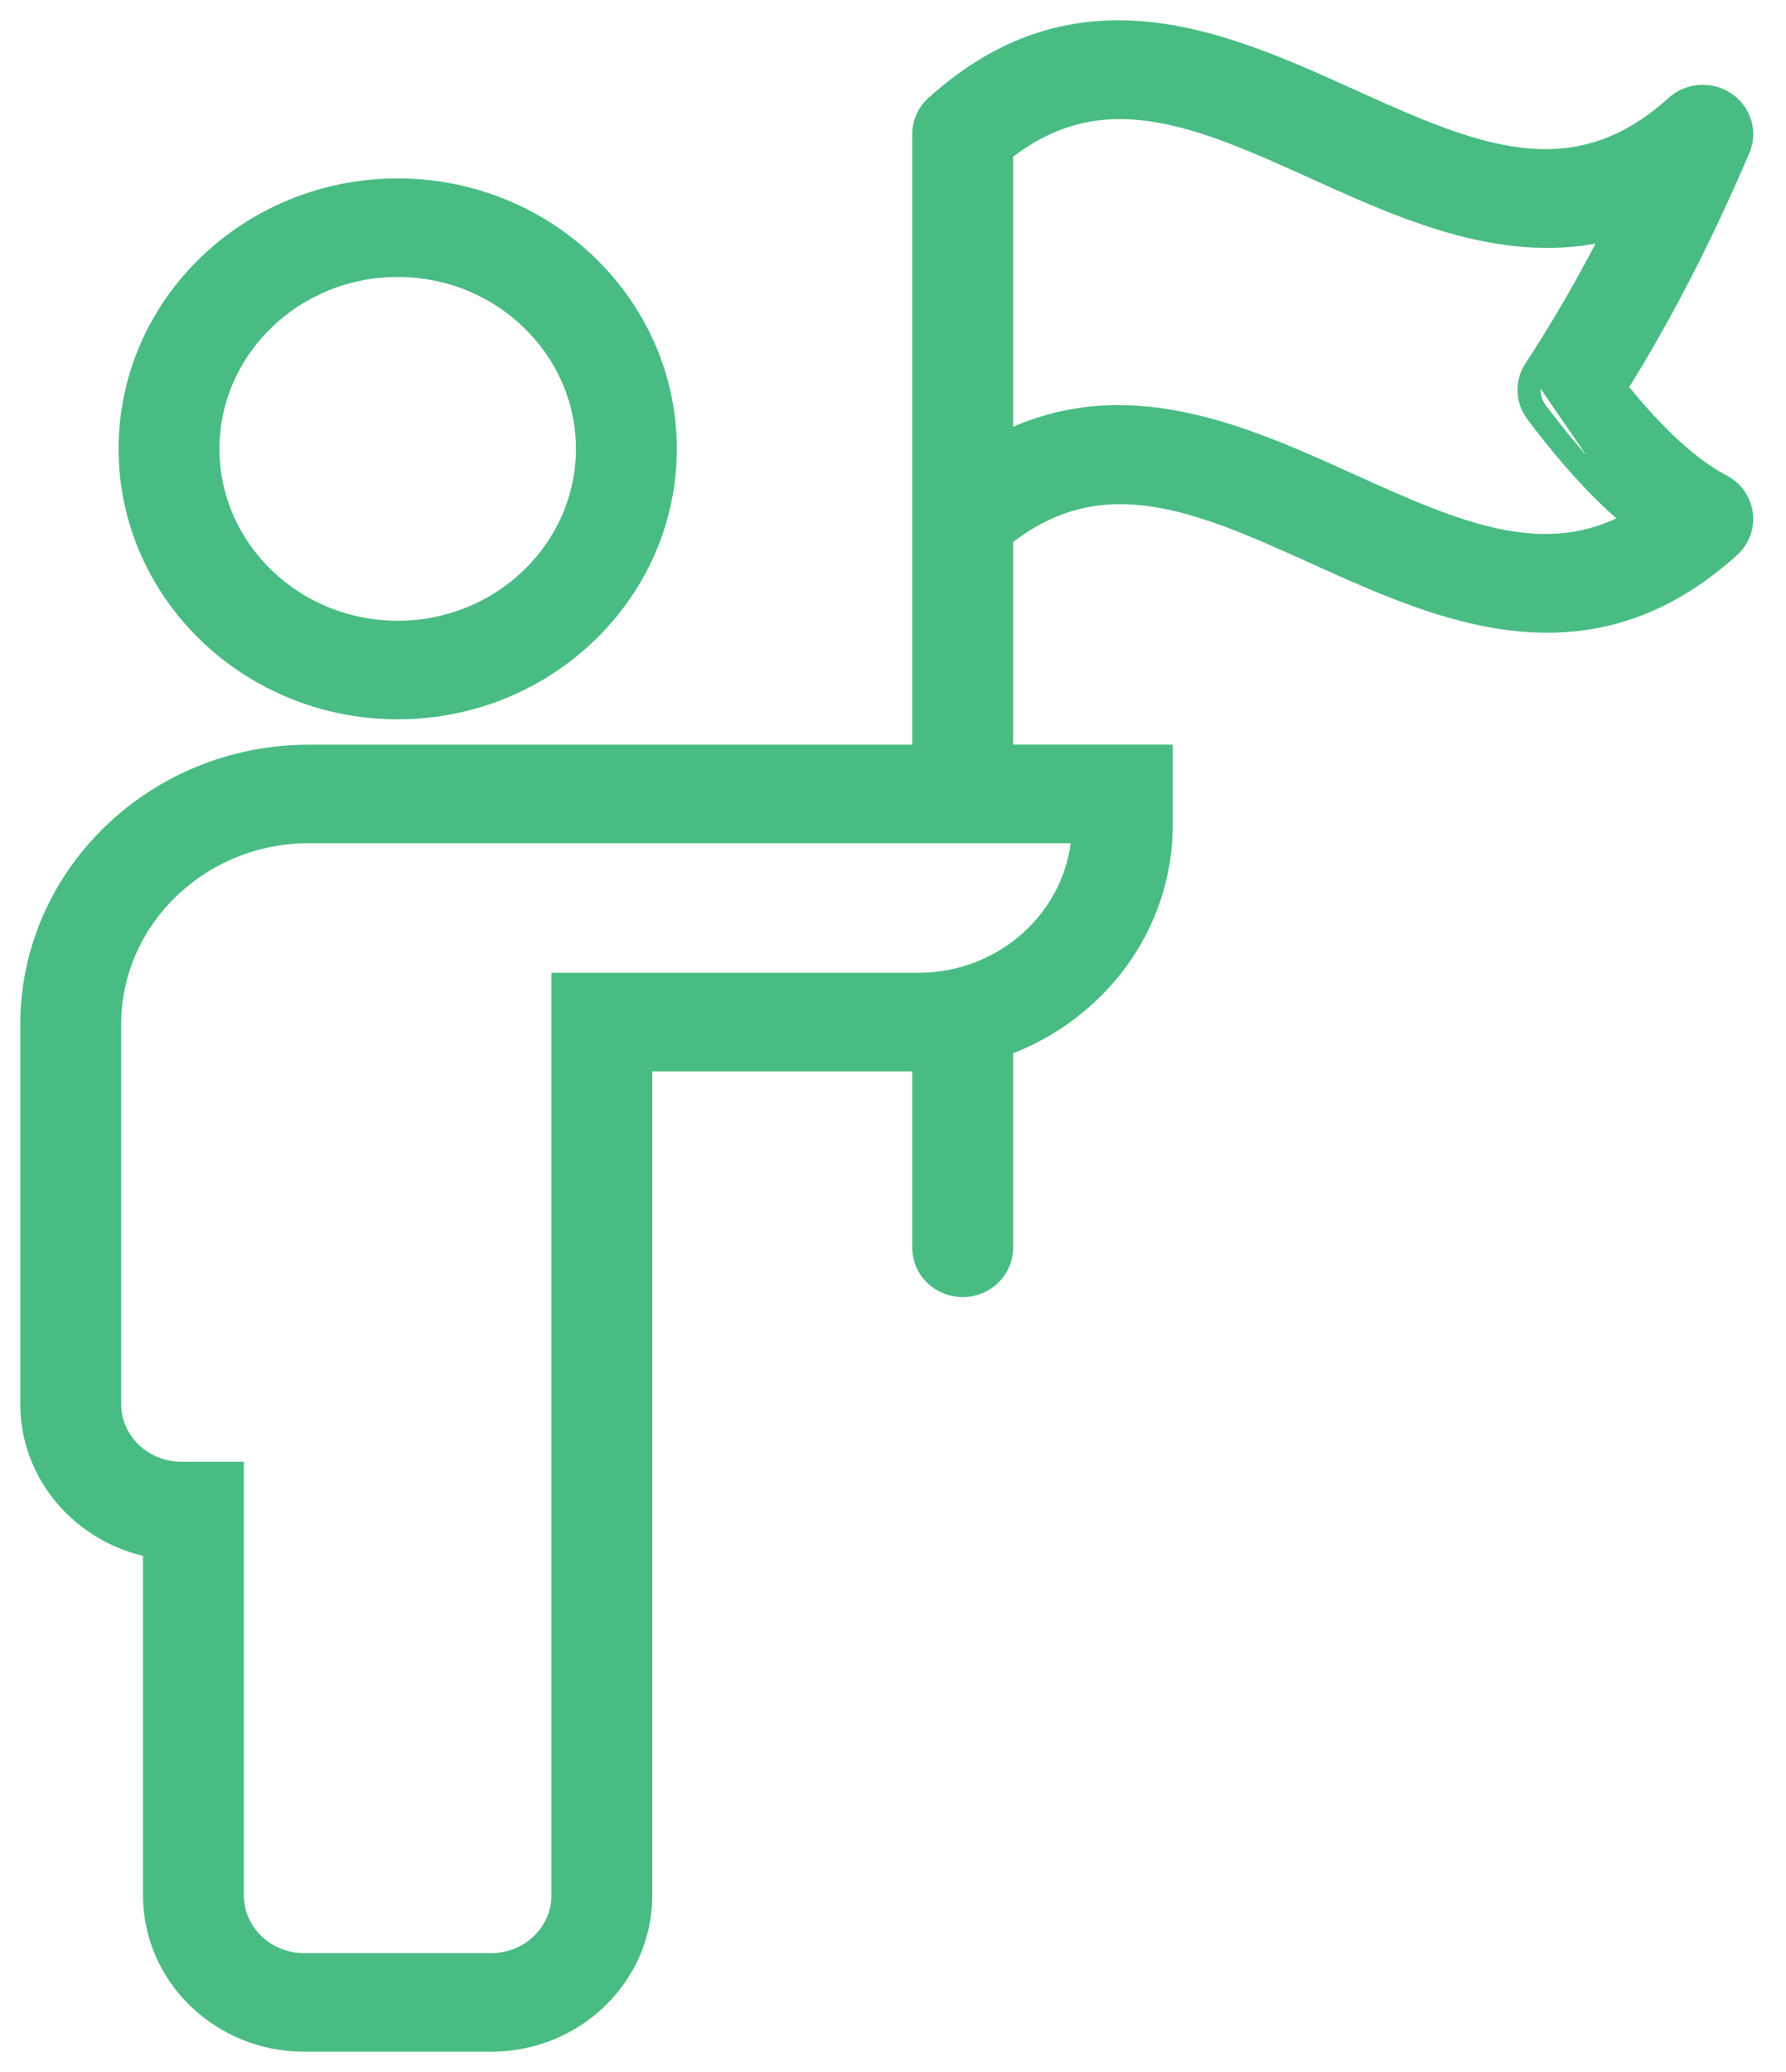
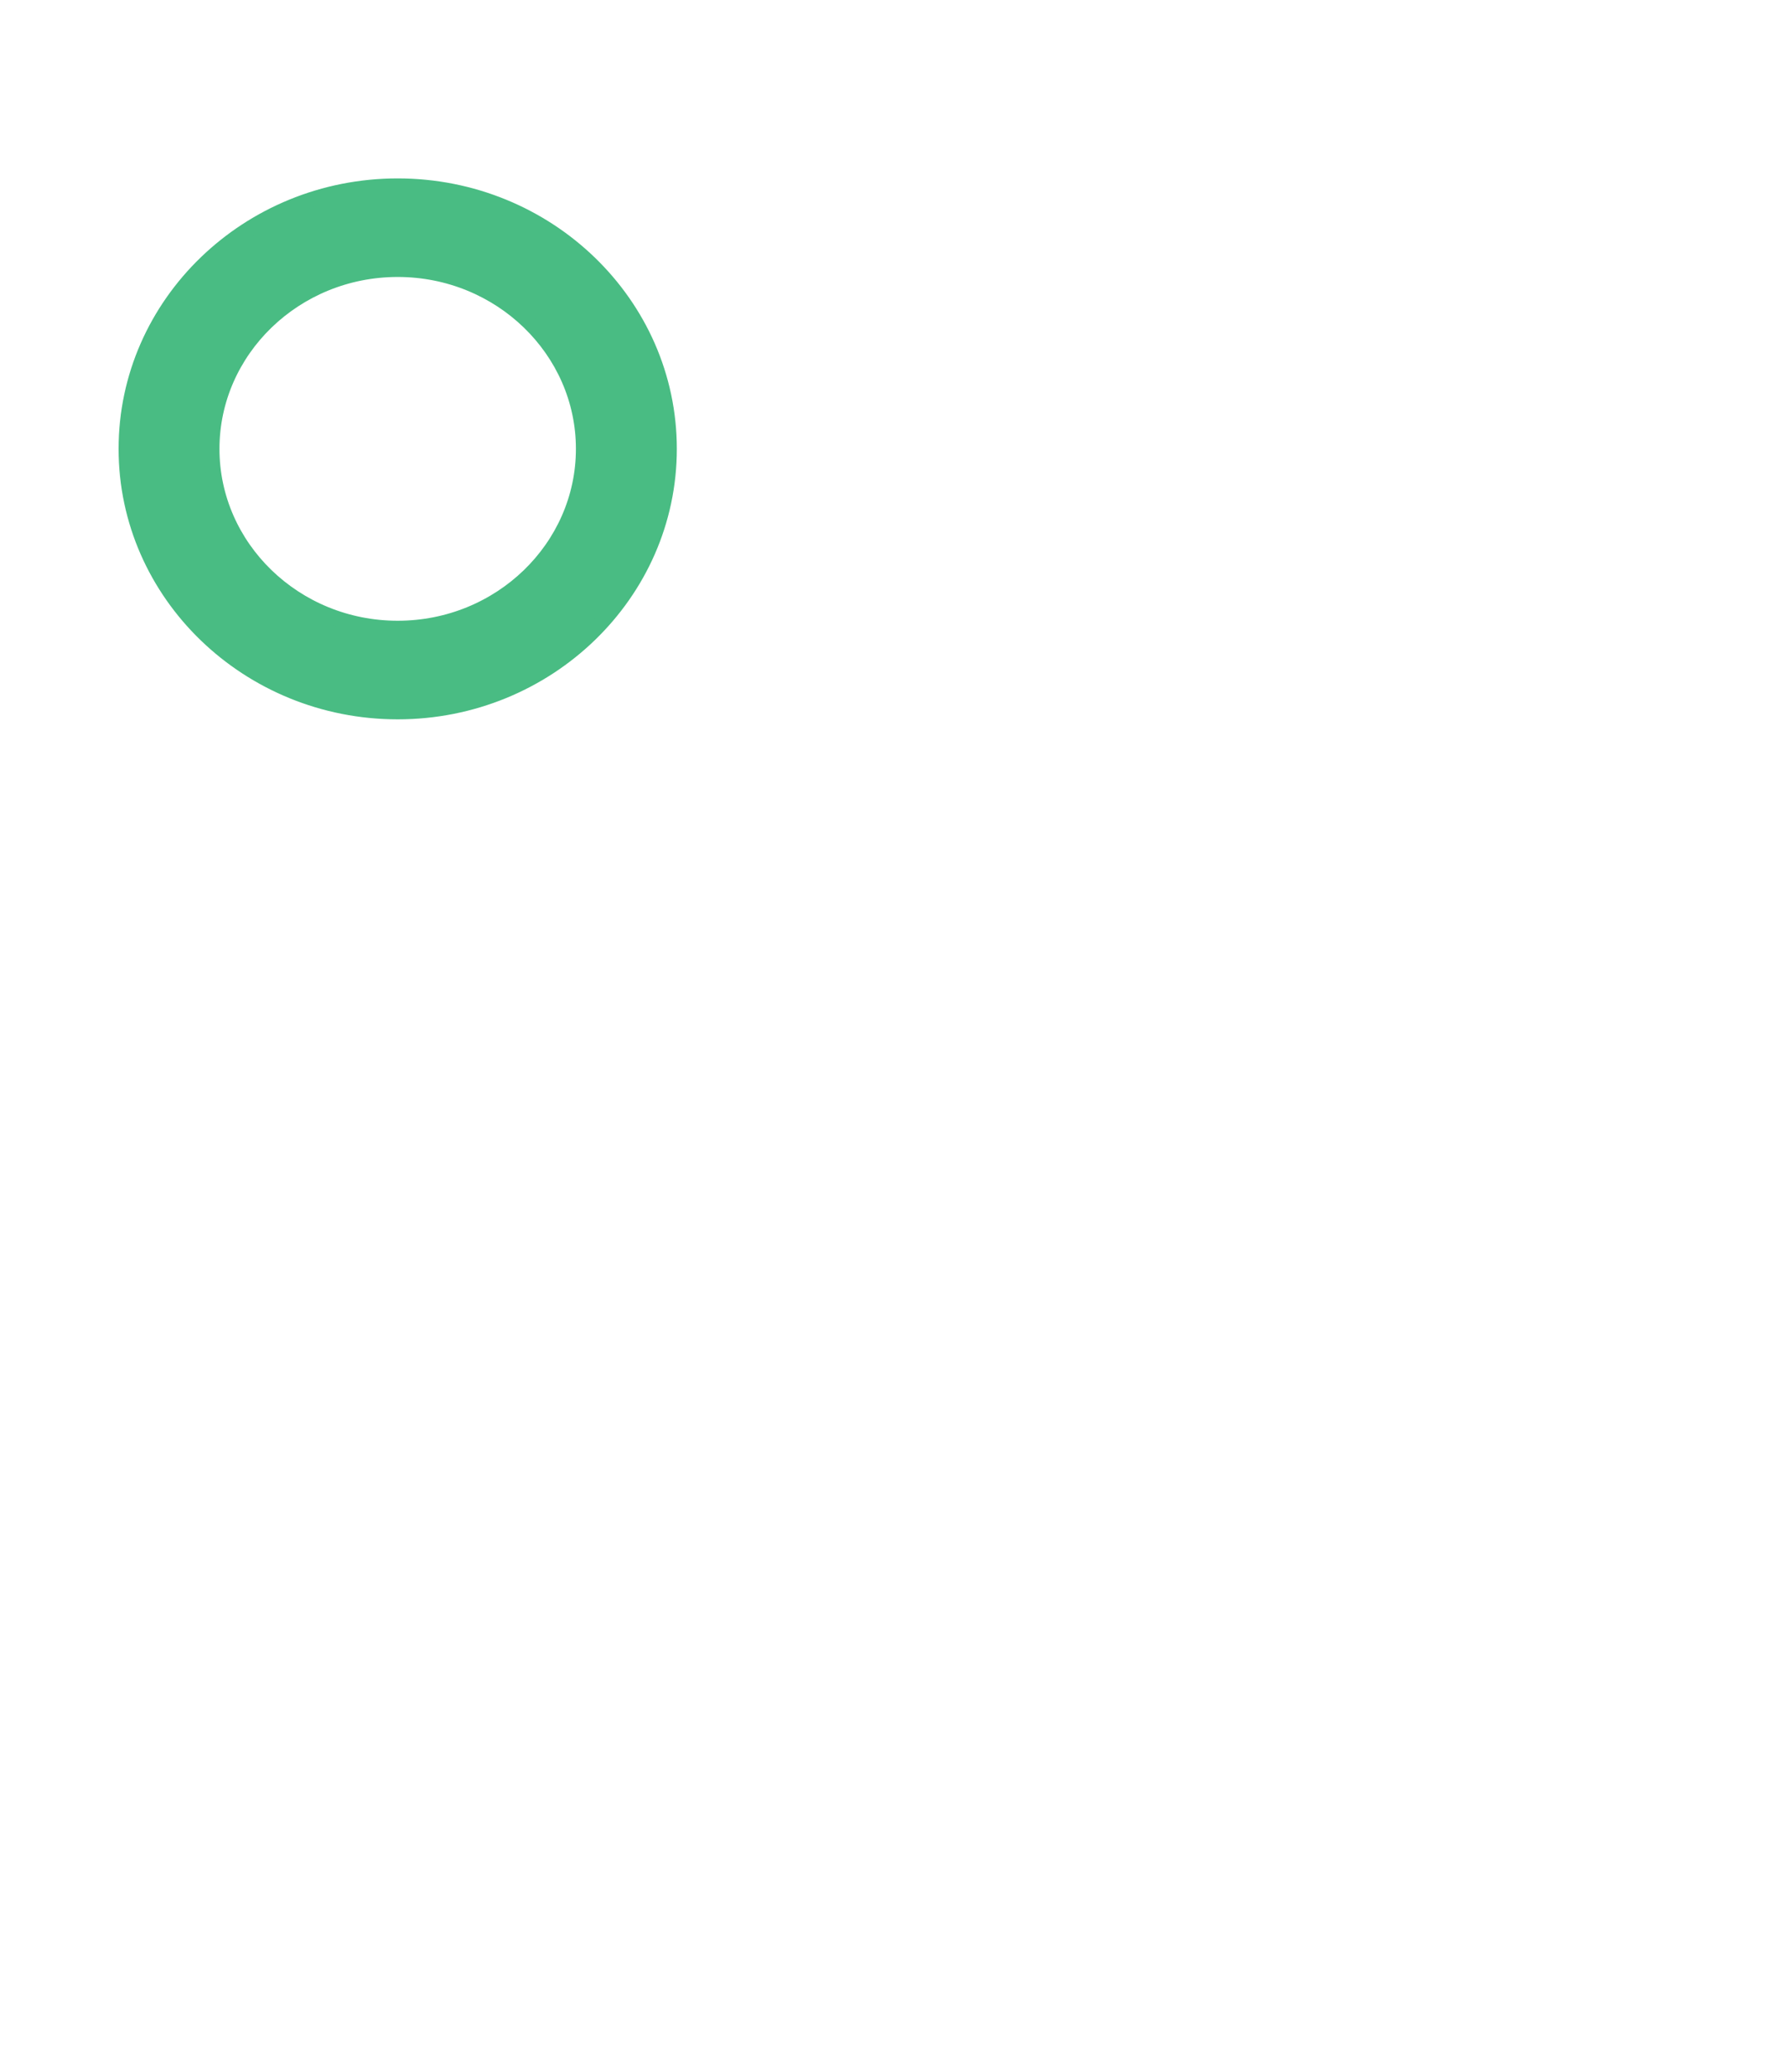
<svg xmlns="http://www.w3.org/2000/svg" width="50" height="58" viewBox="0 0 50 58" fill="none">
-   <path d="M42.93 11.603C43.865 12.848 44.761 13.828 45.637 14.556C44.463 15.201 43.285 15.278 42.052 15.04C40.715 14.782 39.326 14.155 37.815 13.472L37.79 13.46C35.787 12.554 33.581 11.556 31.306 11.556C30.263 11.556 29.205 11.766 28.147 12.286V4.283C29.501 3.216 30.838 2.981 32.232 3.184C33.671 3.393 35.167 4.068 36.807 4.81C36.807 4.81 36.807 4.81 36.807 4.81L36.84 4.825C39.344 5.958 42.175 7.238 45.07 6.512C44.374 7.876 43.651 9.127 42.887 10.289L42.887 10.289C42.621 10.694 42.639 11.216 42.93 11.603ZM42.93 11.603L43.102 11.473M42.93 11.603C42.93 11.603 42.93 11.603 42.93 11.603L43.102 11.473M43.102 11.473C42.866 11.158 42.852 10.736 43.068 10.408L45.837 14.441C44.958 13.722 44.054 12.74 43.102 11.473ZM48.349 2.796L48.349 2.796C47.887 2.486 47.268 2.53 46.857 2.902L46.856 2.902C45.42 4.201 44.01 4.524 42.545 4.346C41.06 4.164 39.515 3.468 37.816 2.699L37.8 2.692C36.051 1.901 34.148 1.04 32.184 0.831C30.197 0.621 28.154 1.077 26.137 2.902C25.894 3.121 25.755 3.43 25.755 3.754V4.075V14.527V21.061H8.65C4.319 21.061 0.784 24.47 0.784 28.676V39.303C0.784 41.317 2.267 42.993 4.22 43.378V53.057C4.22 55.357 6.153 57.216 8.513 57.216H13.753C16.113 57.216 18.045 55.358 18.045 53.057V29.775H25.706C25.722 29.775 25.738 29.775 25.755 29.774V34.929C25.755 35.578 26.297 36.093 26.951 36.093C27.605 36.093 28.147 35.578 28.147 34.929V29.335C30.751 28.38 32.617 25.945 32.617 23.084V21.276V21.06H32.401H28.147V15.066C29.5 13.999 30.838 13.761 32.232 13.961C33.671 14.167 35.167 14.839 36.807 15.582L36.826 15.59C38.829 16.497 41.039 17.496 43.316 17.496C45.027 17.496 46.767 16.932 48.486 15.378C48.768 15.123 48.907 14.75 48.857 14.376L48.857 14.375C48.807 14.001 48.574 13.677 48.237 13.5L48.237 13.5C47.38 13.053 46.409 12.171 45.346 10.852C46.575 8.891 47.701 6.706 48.775 4.201C48.994 3.692 48.813 3.106 48.349 2.796ZM30.213 23.388C30.052 25.647 28.098 27.447 25.706 27.447H15.869H15.653V27.663V53.057C15.653 54.06 14.807 54.888 13.753 54.888H8.513C7.458 54.888 6.612 54.06 6.612 53.057V41.349V41.133H6.396H5.077C4.022 41.133 3.176 40.305 3.176 39.302V28.675C3.176 25.766 5.625 23.388 8.65 23.388H30.213Z" fill="#49BC83" stroke="#49BC83" stroke-width="0.432px" />
  <path d="M18.732 12.565C18.732 8.502 15.316 5.21 11.134 5.21C6.951 5.21 3.536 8.502 3.536 12.565C3.536 16.627 6.951 19.92 11.134 19.92C15.316 19.92 18.732 16.627 18.732 12.565ZM5.928 12.565C5.928 9.8 8.257 7.537 11.134 7.537C14.011 7.537 16.339 9.8 16.339 12.565C16.339 15.33 14.011 17.592 11.134 17.592C8.257 17.592 5.928 15.33 5.928 12.565Z" fill="#49BC83" stroke="#49BC83" stroke-width="0.432px" />
</svg>